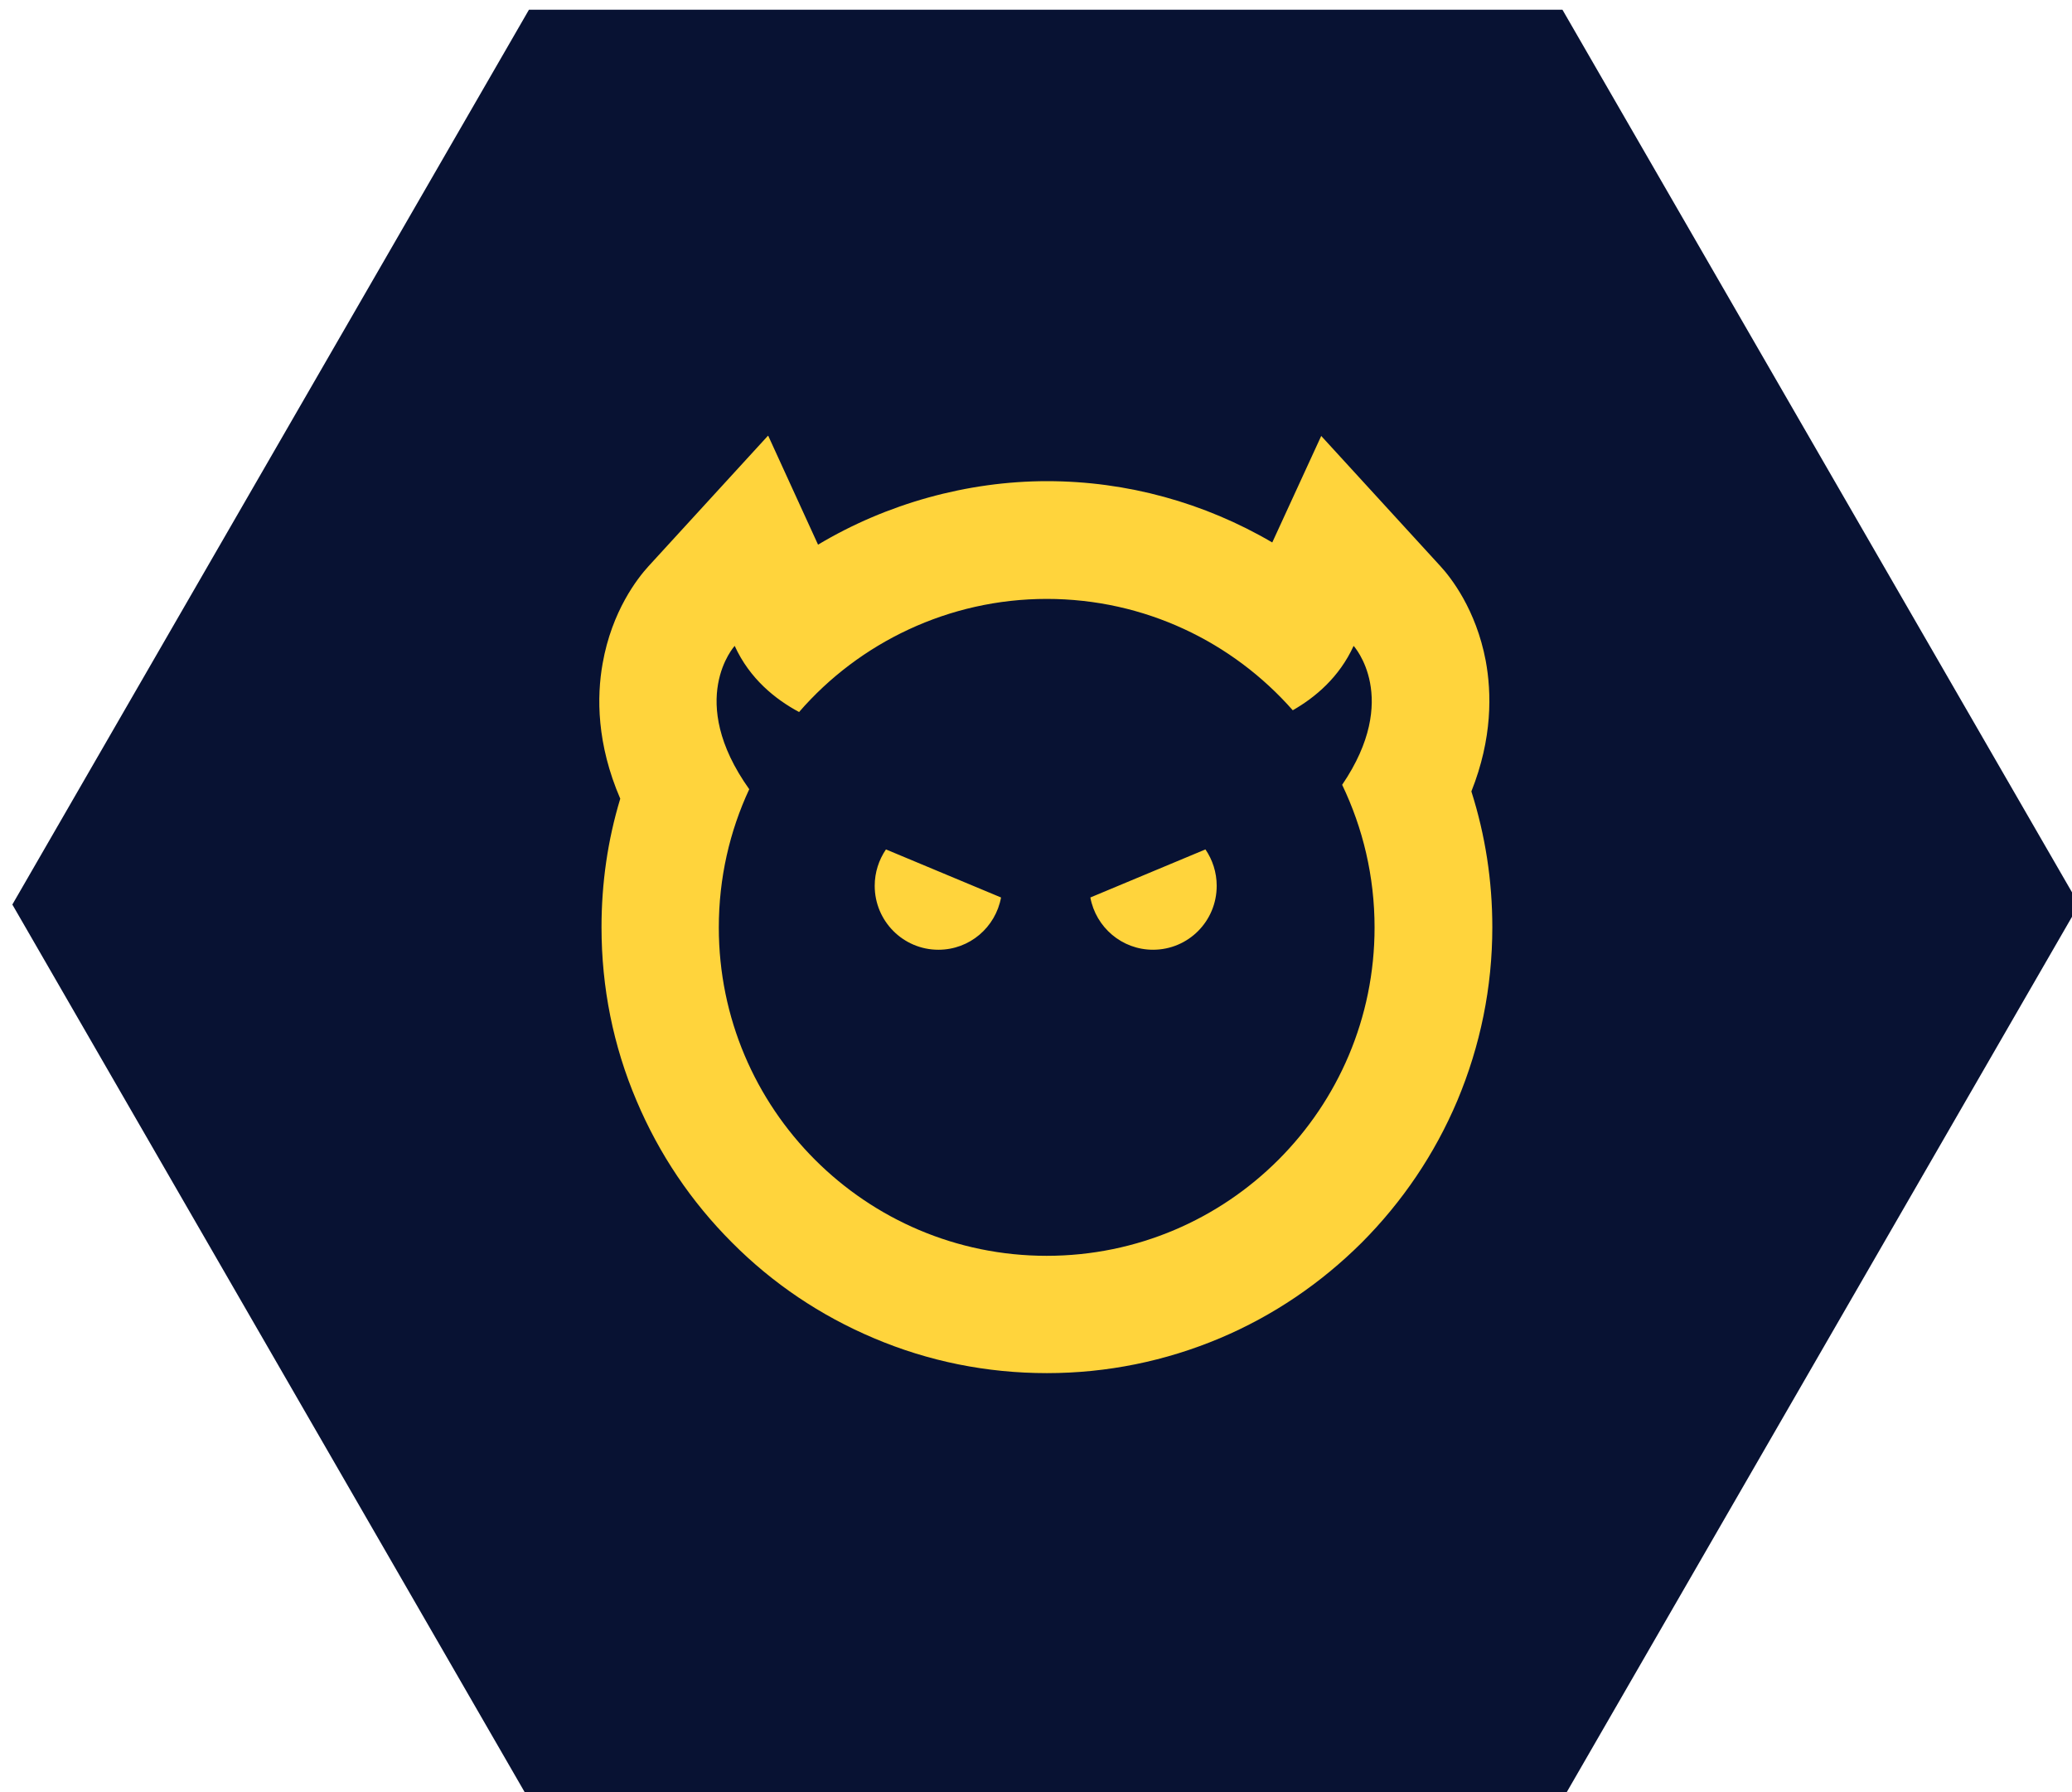
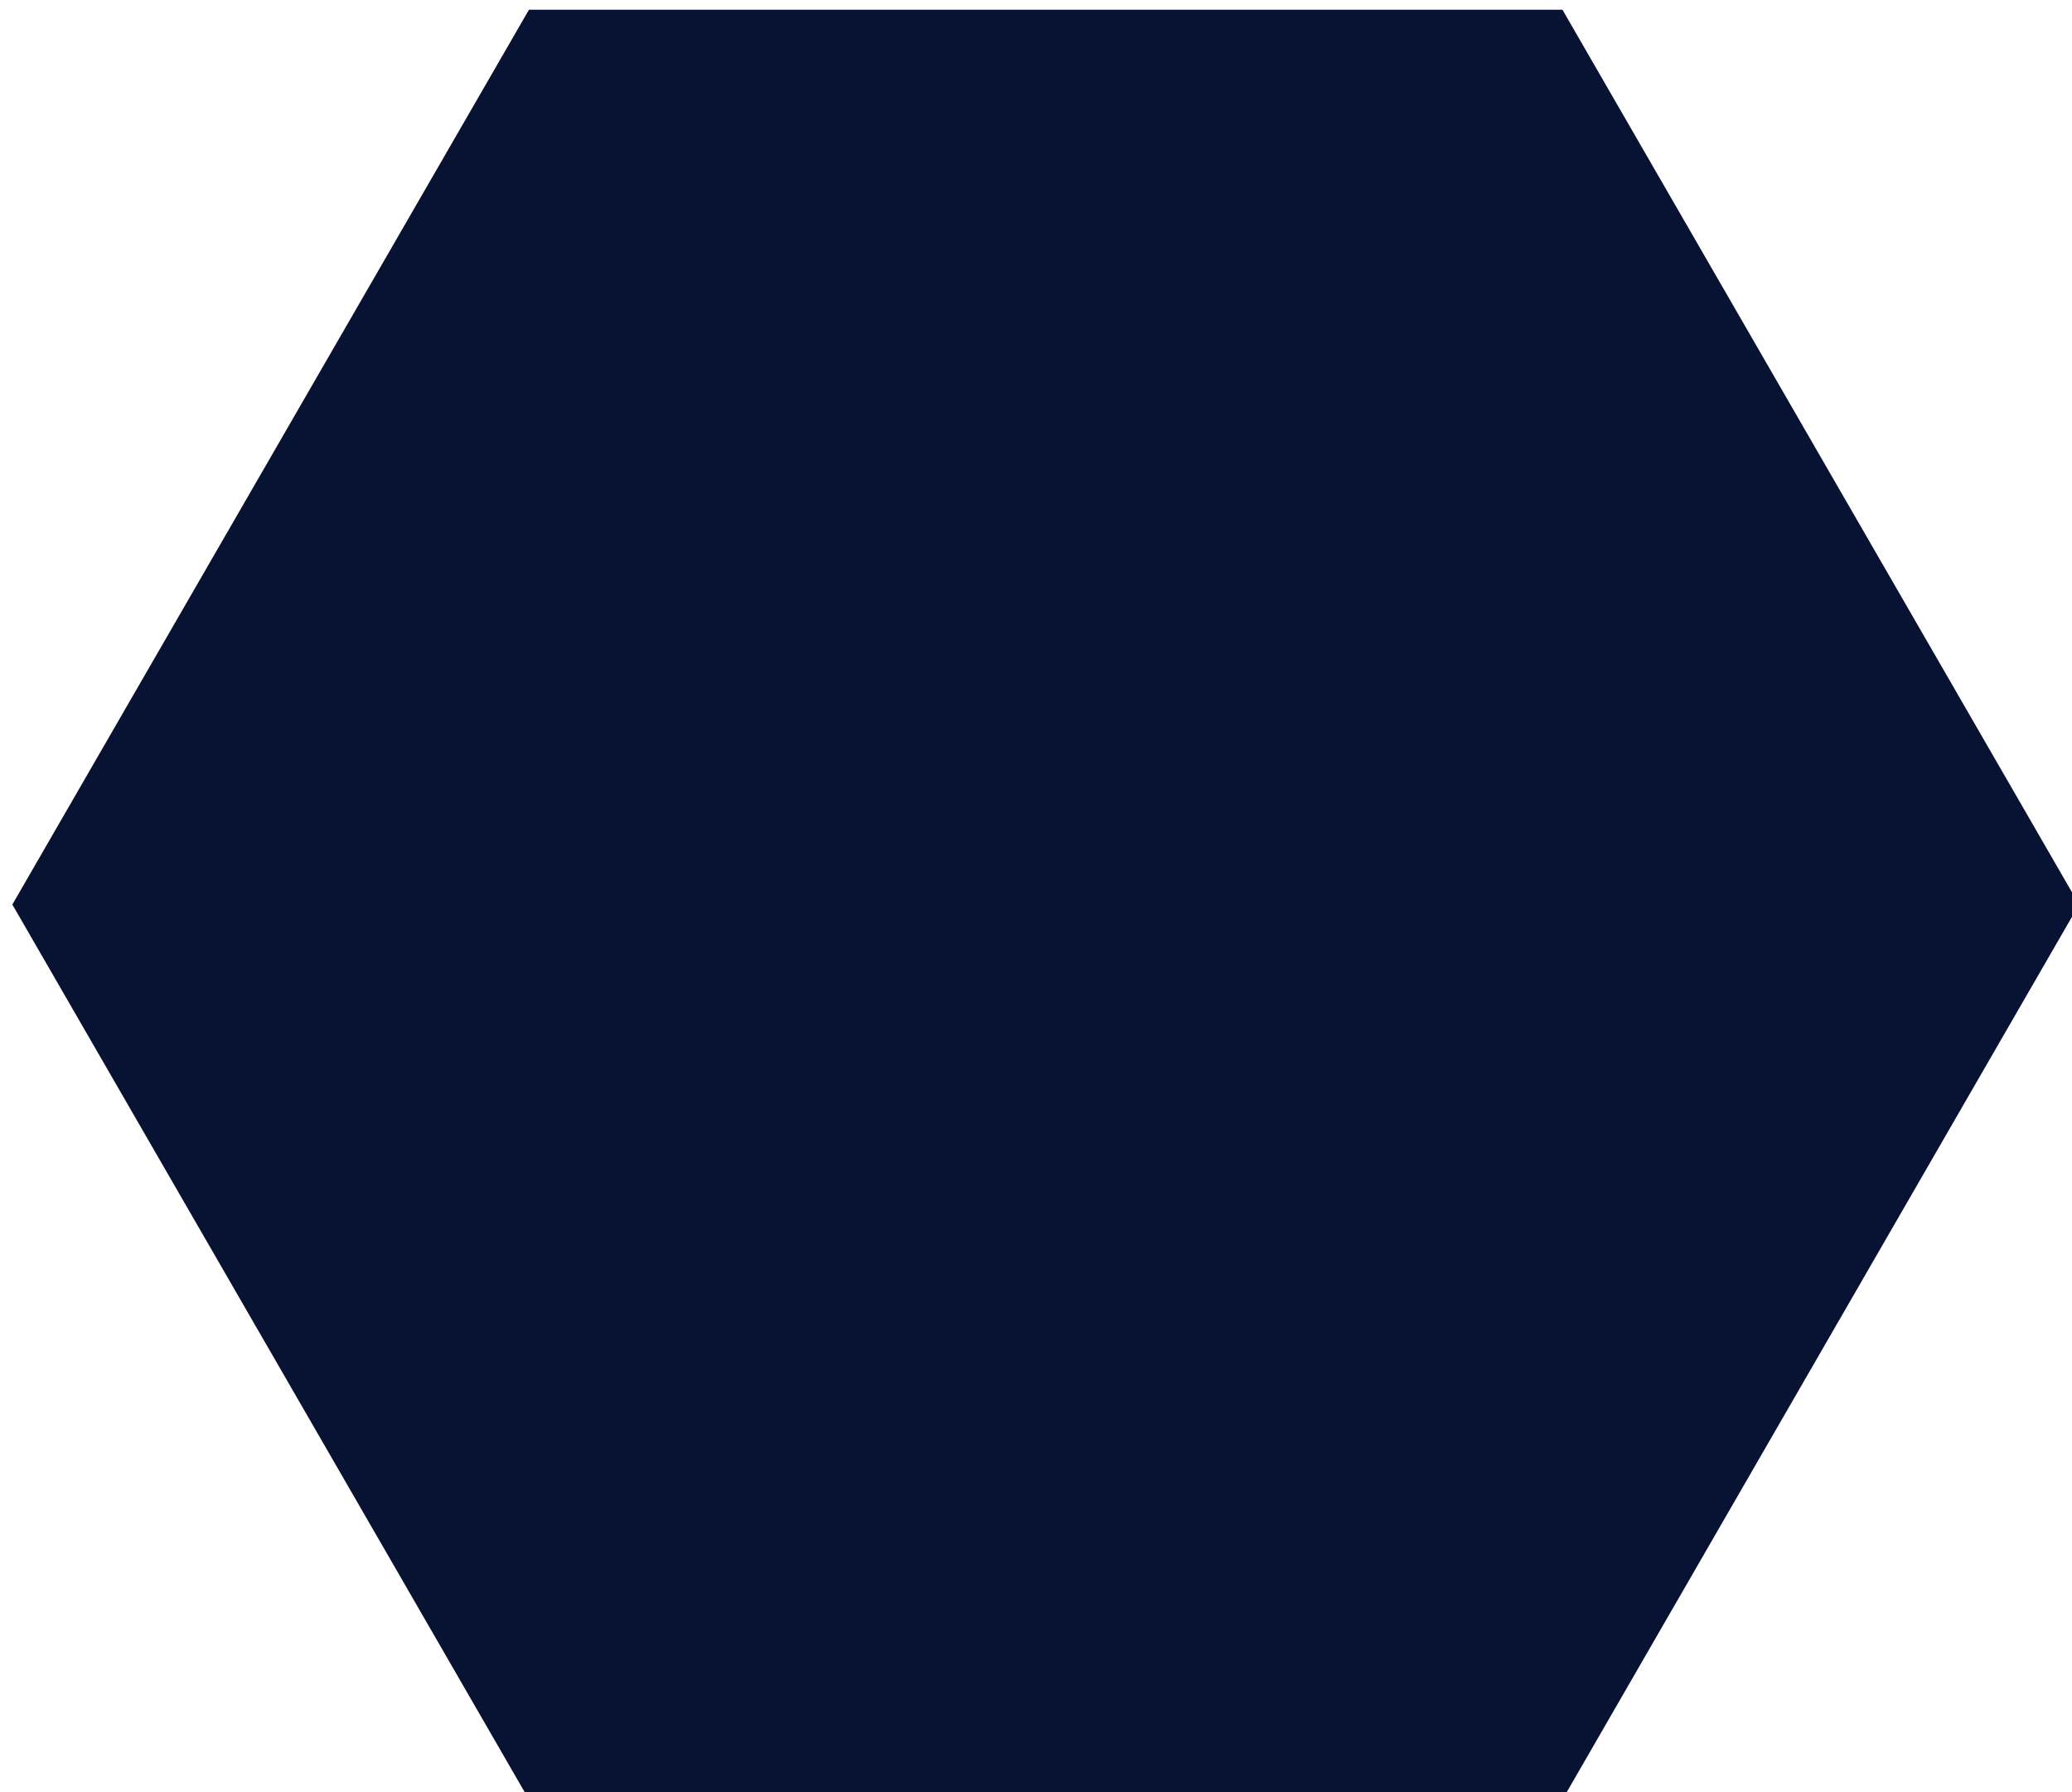
<svg xmlns="http://www.w3.org/2000/svg" id="Layer_1" data-name="Layer 1" viewBox="0 0 93.97 81.27">
  <defs>
    <style>
      .cls-1 {
        fill: #081233;
      }

      .cls-2 {
        fill: #ffd43c;
      }
    </style>
  </defs>
  <polygon class="cls-1" points="23.99 81.61 70.86 81.61 94.29 41.02 70.86 .44 23.99 .44 .56 41.02 23.99 81.61" />
-   <path class="cls-2" d="M47.47,27.16c4.44,0,8.43,1.95,11.16,5.05,1.03-.59,2.11-1.5,2.76-2.92,0,0,2.16,2.36-.52,6.3h0c.94,1.96,1.47,4.15,1.47,6.47,0,8.23-6.66,14.89-14.87,14.89s-14.87-6.67-14.87-14.89c0-2.24.49-4.36,1.38-6.27-2.89-4.06-.66-6.5-.66-6.5.68,1.49,1.84,2.42,2.92,3,2.73-3.15,6.79-5.13,11.23-5.13M52.29,43.07c1.6,0,2.89-1.29,2.89-2.9,0-.61-.19-1.18-.51-1.65h0s-5.22,2.18-5.22,2.18c.25,1.35,1.43,2.37,2.84,2.37M42.56,43.07c1.42,0,2.59-1.02,2.84-2.37l-5.22-2.18h0c-.32.47-.51,1.04-.51,1.65,0,1.6,1.29,2.9,2.89,2.9M34.82,19.77l-5.42,5.92c-.48.53-1.65,2.01-2.07,4.4-.27,1.51-.27,3.65.8,6.13-.57,1.88-.85,3.83-.85,5.83,0,2.73.53,5.38,1.59,7.87,1.02,2.41,2.47,4.57,4.33,6.43,1.85,1.86,4.01,3.31,6.42,4.33,2.49,1.06,5.14,1.59,7.86,1.59s5.37-.54,7.86-1.59c2.41-1.02,4.56-2.48,6.42-4.33,1.85-1.86,3.31-4.02,4.33-6.43,1.05-2.5,1.59-5.15,1.59-7.87,0-2.12-.32-4.18-.95-6.16.96-2.41.92-4.47.65-5.93-.44-2.32-1.58-3.77-2.05-4.28l-5.41-5.91-2.22,4.83c-3.07-1.8-6.59-2.78-10.21-2.78s-7.28,1.02-10.39,2.88l-2.26-4.94h0Z" />
</svg>